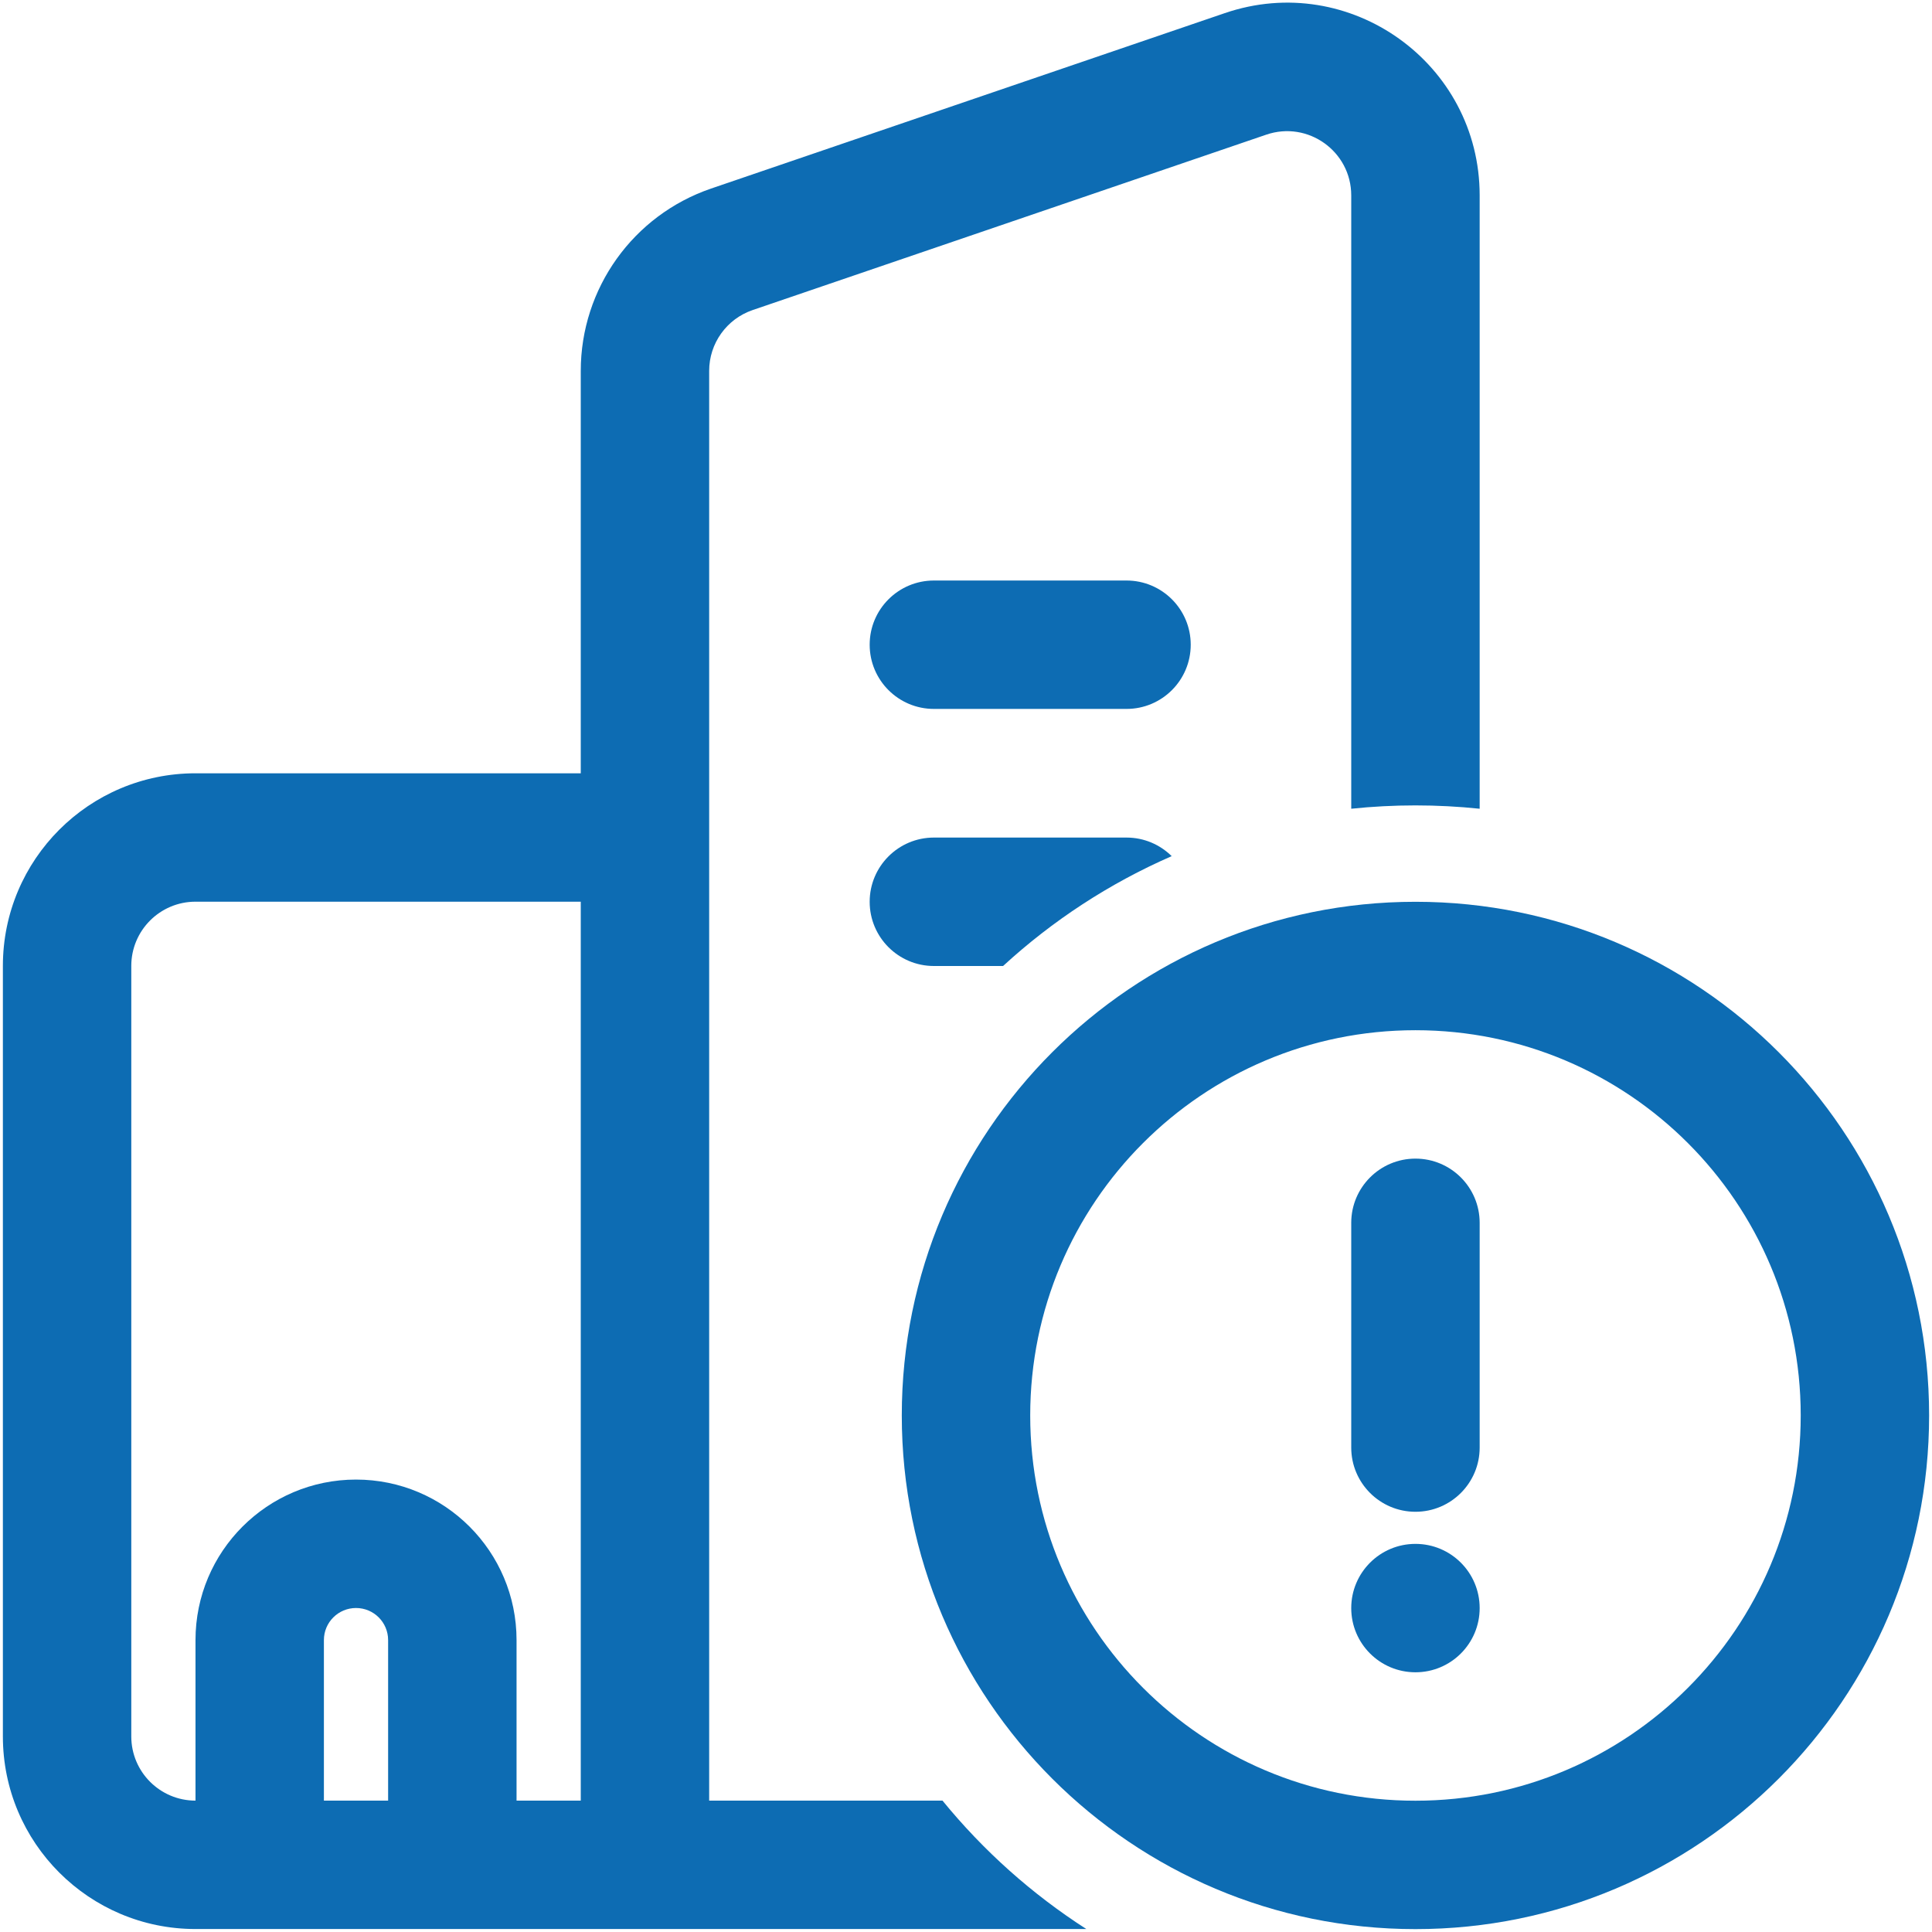
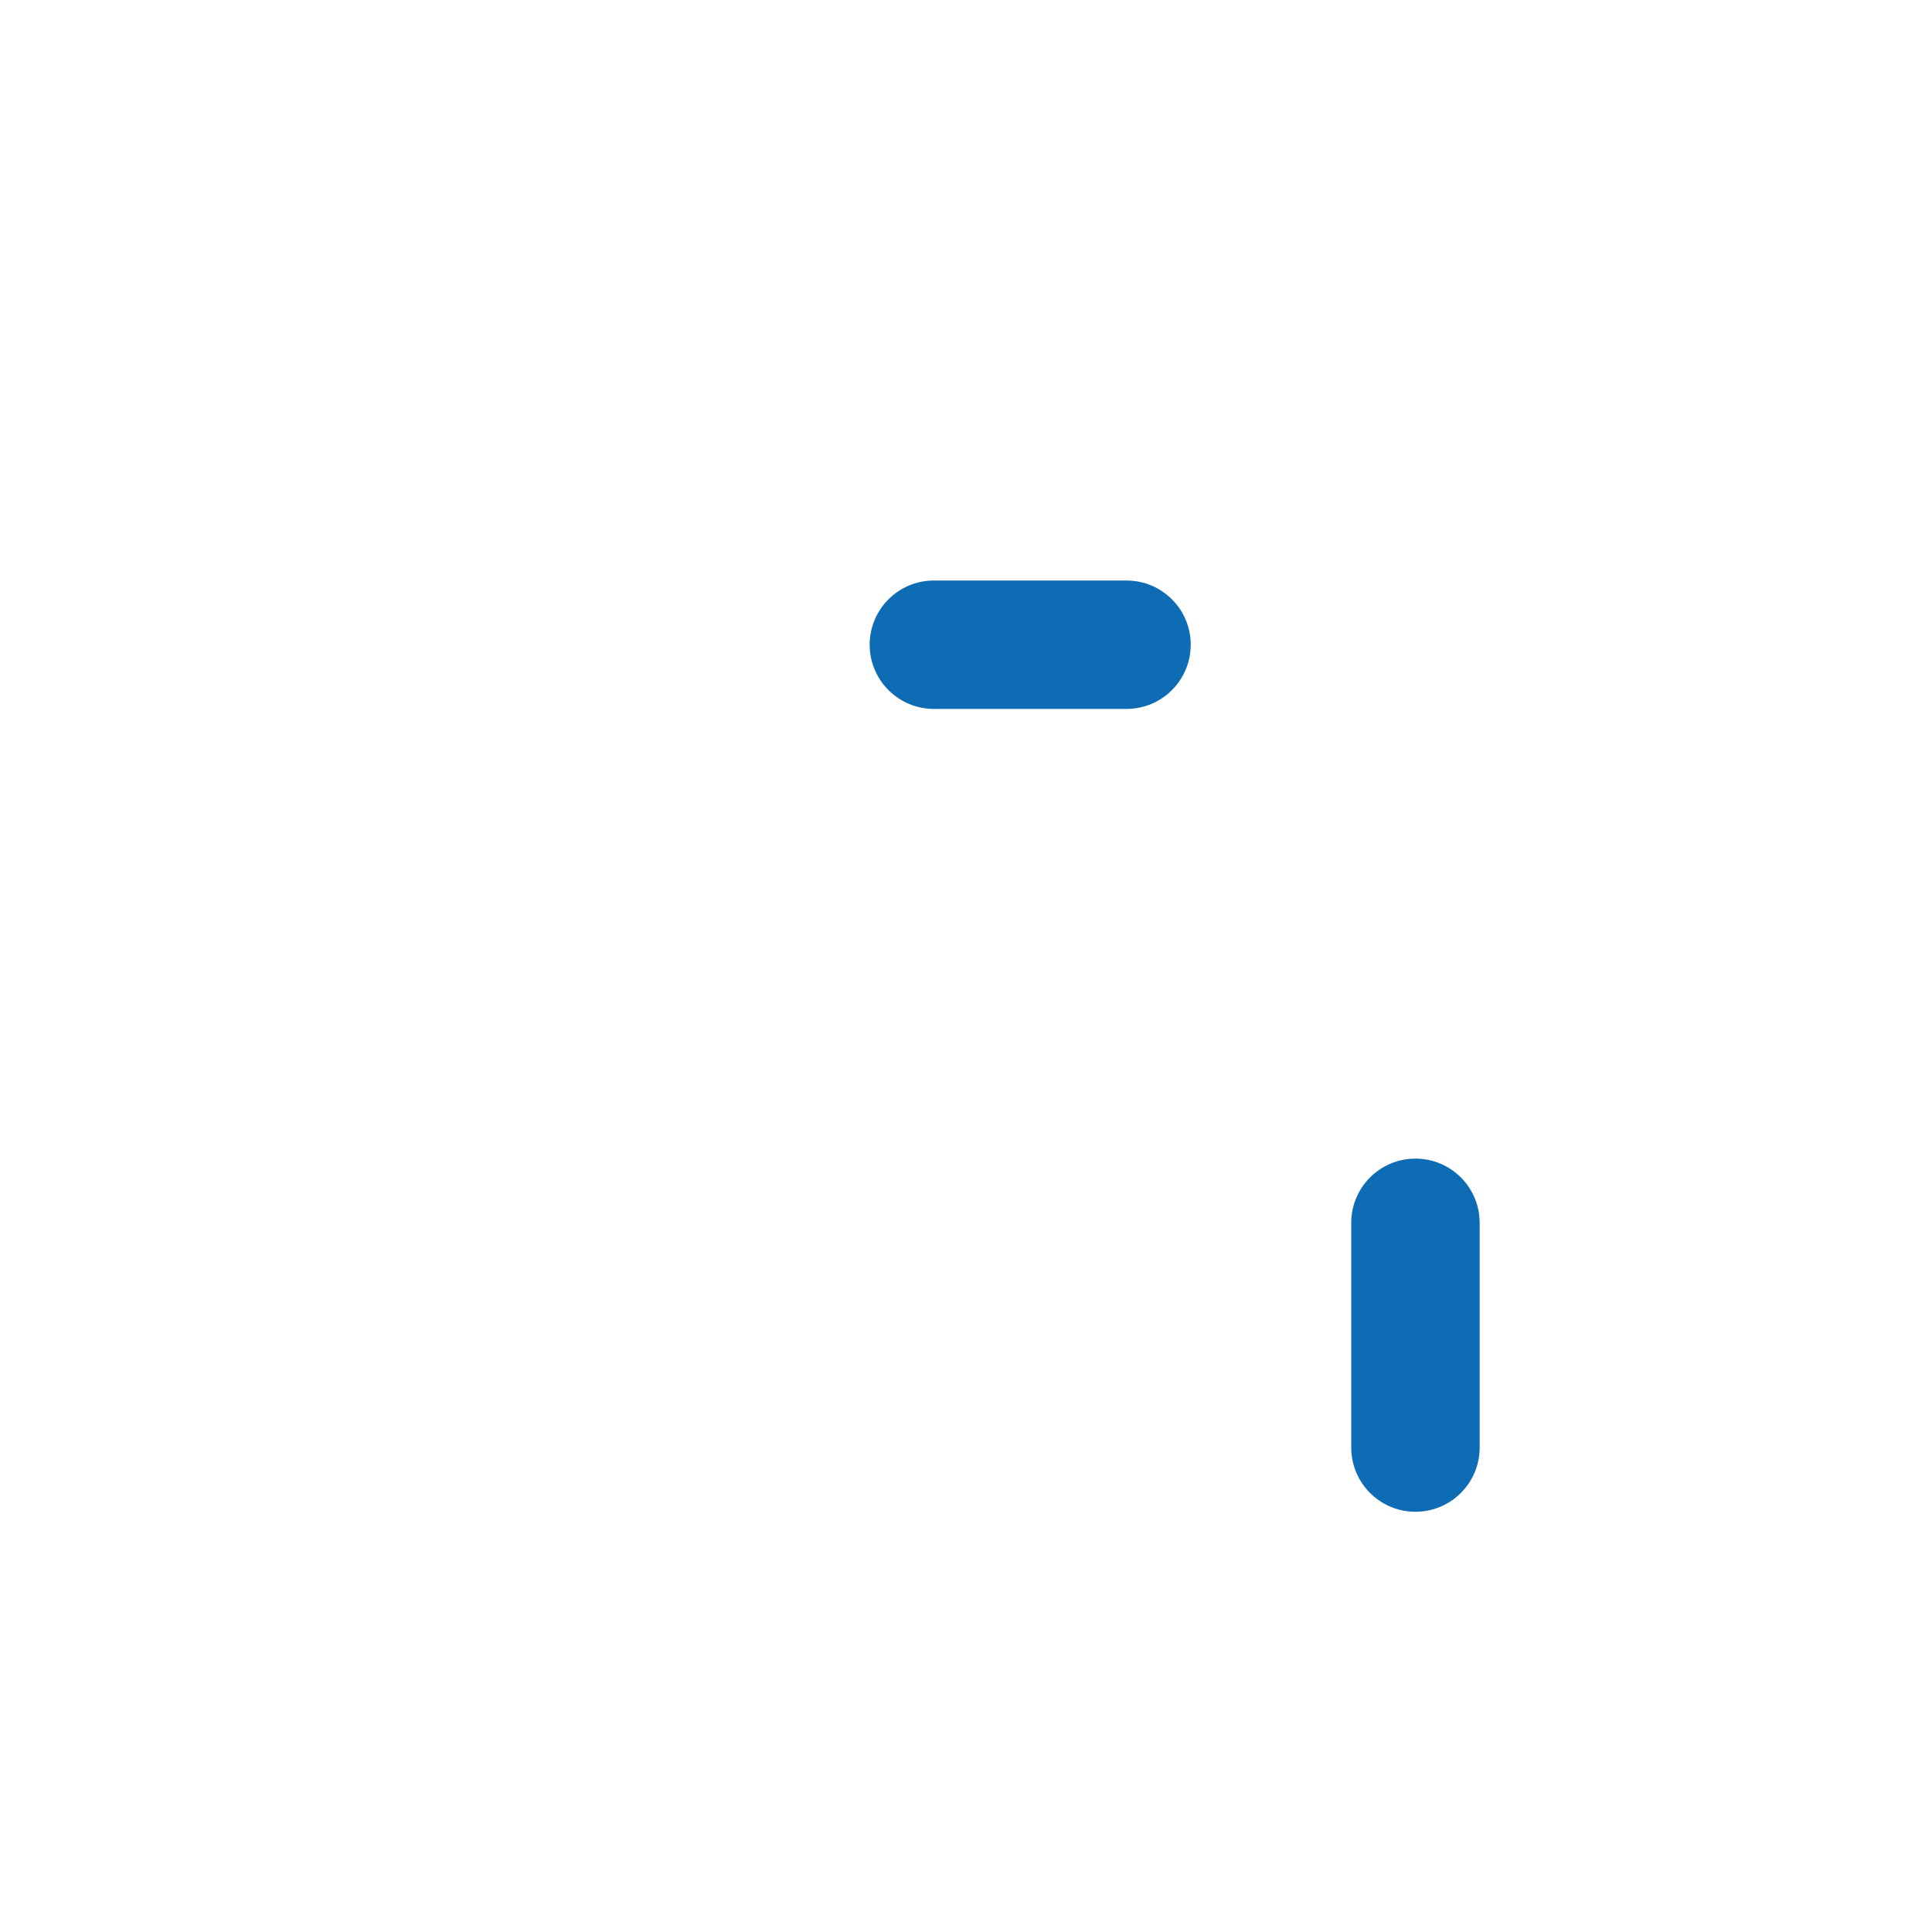
<svg xmlns="http://www.w3.org/2000/svg" width="63" height="63" viewBox="0 0 63 63" fill="none">
-   <path fill-rule="evenodd" clip-rule="evenodd" d="M48.25 6.372C48.25 2.065 44.014 -0.964 39.939 0.428L23.189 6.148C20.646 7.017 18.938 9.406 18.938 12.093V25.216H6.375C2.906 25.216 0.094 28.028 0.094 31.497V56.622C0.094 60.091 2.906 62.903 6.375 62.903H35.424C33.648 61.763 32.064 60.347 30.734 58.716H23.125V12.093C23.125 11.197 23.695 10.401 24.542 10.111L41.292 4.391C42.651 3.927 44.062 4.937 44.062 6.372V26.372C44.751 26.3 45.449 26.263 46.156 26.263C46.863 26.263 47.562 26.3 48.25 26.372V6.372ZM4.281 56.622C4.281 57.779 5.219 58.716 6.375 58.716V53.481C6.375 50.591 8.719 48.247 11.609 48.247C14.5 48.247 16.844 50.591 16.844 53.481V58.716H18.938V29.403H6.375C5.219 29.403 4.281 30.341 4.281 31.497V56.622ZM12.656 58.716V53.481C12.656 52.903 12.188 52.435 11.609 52.435C11.031 52.435 10.562 52.903 10.562 53.481V58.716H12.656Z" fill="#0D6CB3" />
-   <path d="M32.709 31.5C34.319 30.021 36.175 28.805 38.207 27.918C37.829 27.544 37.309 27.312 36.734 27.312H30.453C29.297 27.312 28.359 28.25 28.359 29.406C28.359 30.563 29.297 31.5 30.453 31.5H32.709Z" fill="#0D6CB3" />
  <path d="M36.734 18.93C37.891 18.93 38.828 19.867 38.828 21.023C38.828 22.18 37.891 23.117 36.734 23.117H30.453C29.297 23.117 28.359 22.18 28.359 21.023C28.359 19.867 29.297 18.93 30.453 18.93H36.734Z" fill="#0D6CB3" />
  <path d="M46.156 37.781C47.313 37.781 48.25 38.719 48.25 39.875V47.203C48.25 48.359 47.313 49.297 46.156 49.297C45 49.297 44.062 48.359 44.062 47.203V39.875C44.062 38.719 45 37.781 46.156 37.781Z" fill="#0D6CB3" />
-   <path d="M46.156 54.531C45 54.531 44.062 53.594 44.062 52.438C44.062 51.281 45 50.344 46.156 50.344C47.313 50.344 48.25 51.281 48.25 52.438C48.25 53.594 47.313 54.531 46.156 54.531Z" fill="#0D6CB3" />
-   <path fill-rule="evenodd" clip-rule="evenodd" d="M46.156 29.406C55.407 29.406 62.906 36.905 62.906 46.156C62.906 55.407 55.407 62.906 46.156 62.906C36.905 62.906 29.406 55.407 29.406 46.156C29.406 36.905 36.905 29.406 46.156 29.406ZM58.719 46.156C58.719 39.218 53.094 33.594 46.156 33.594C39.218 33.594 33.594 39.218 33.594 46.156C33.594 53.094 39.218 58.719 46.156 58.719C53.094 58.719 58.719 53.094 58.719 46.156Z" fill="#0D6CB3" />
</svg>